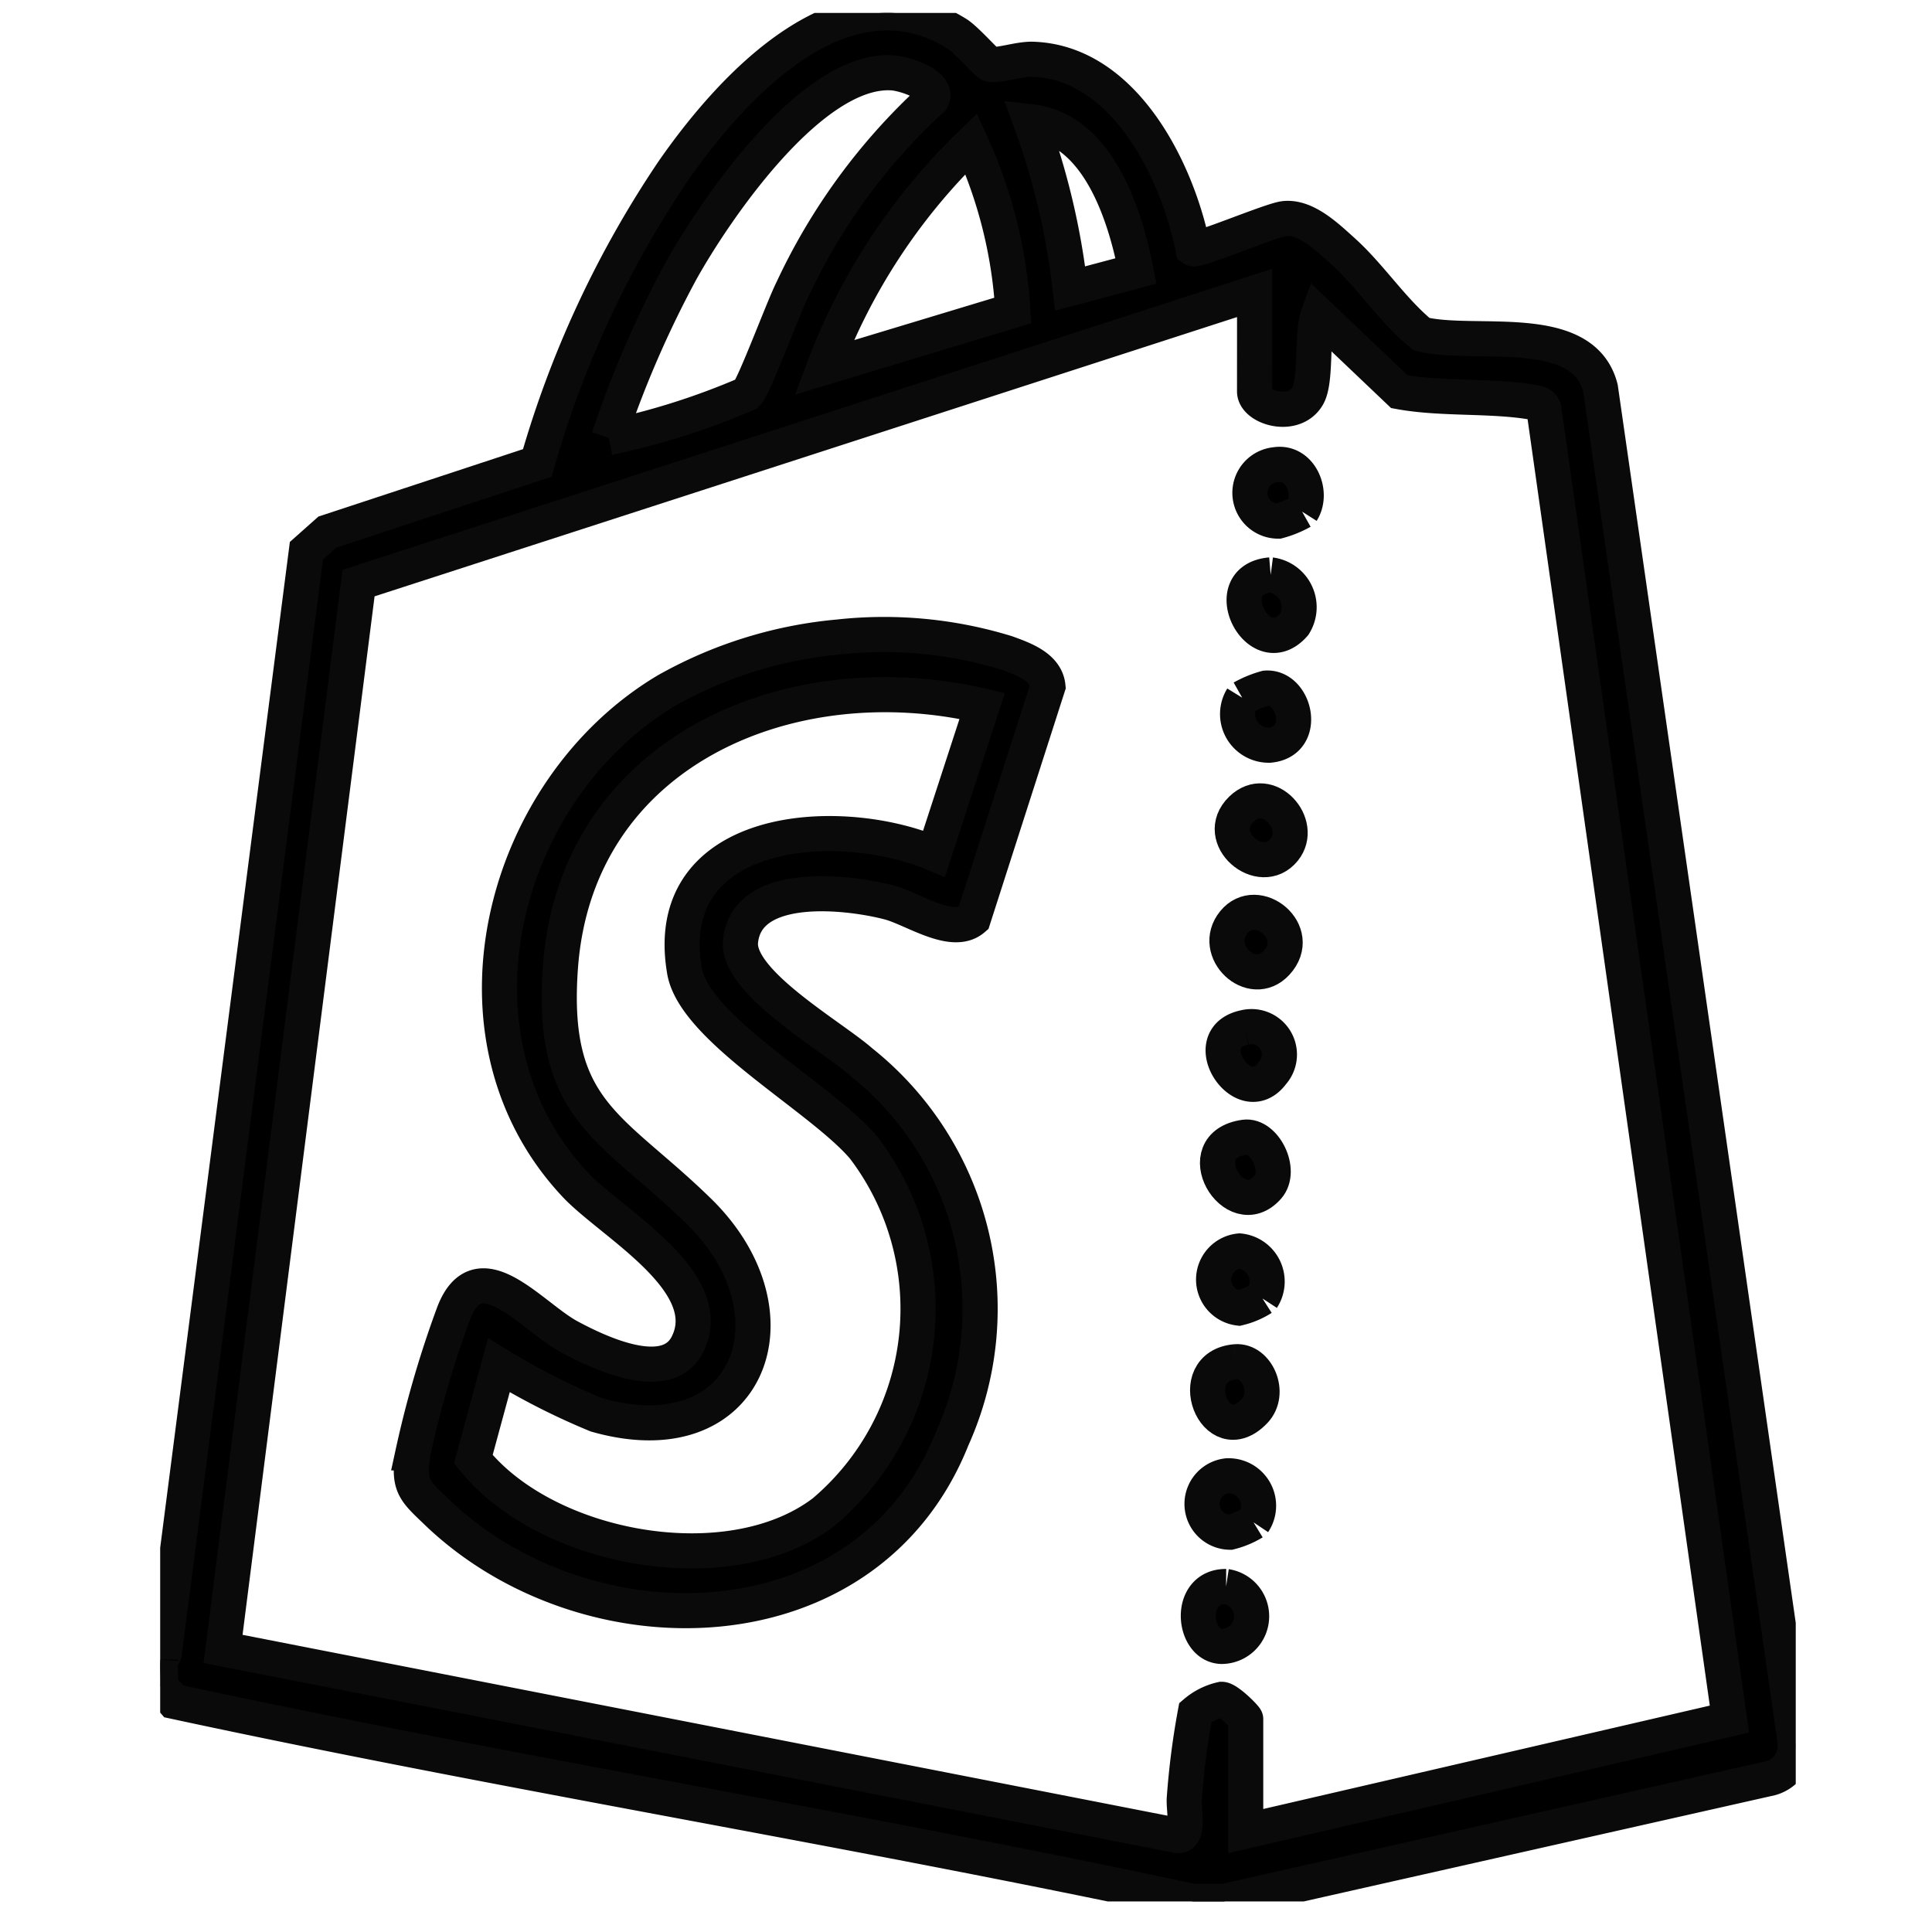
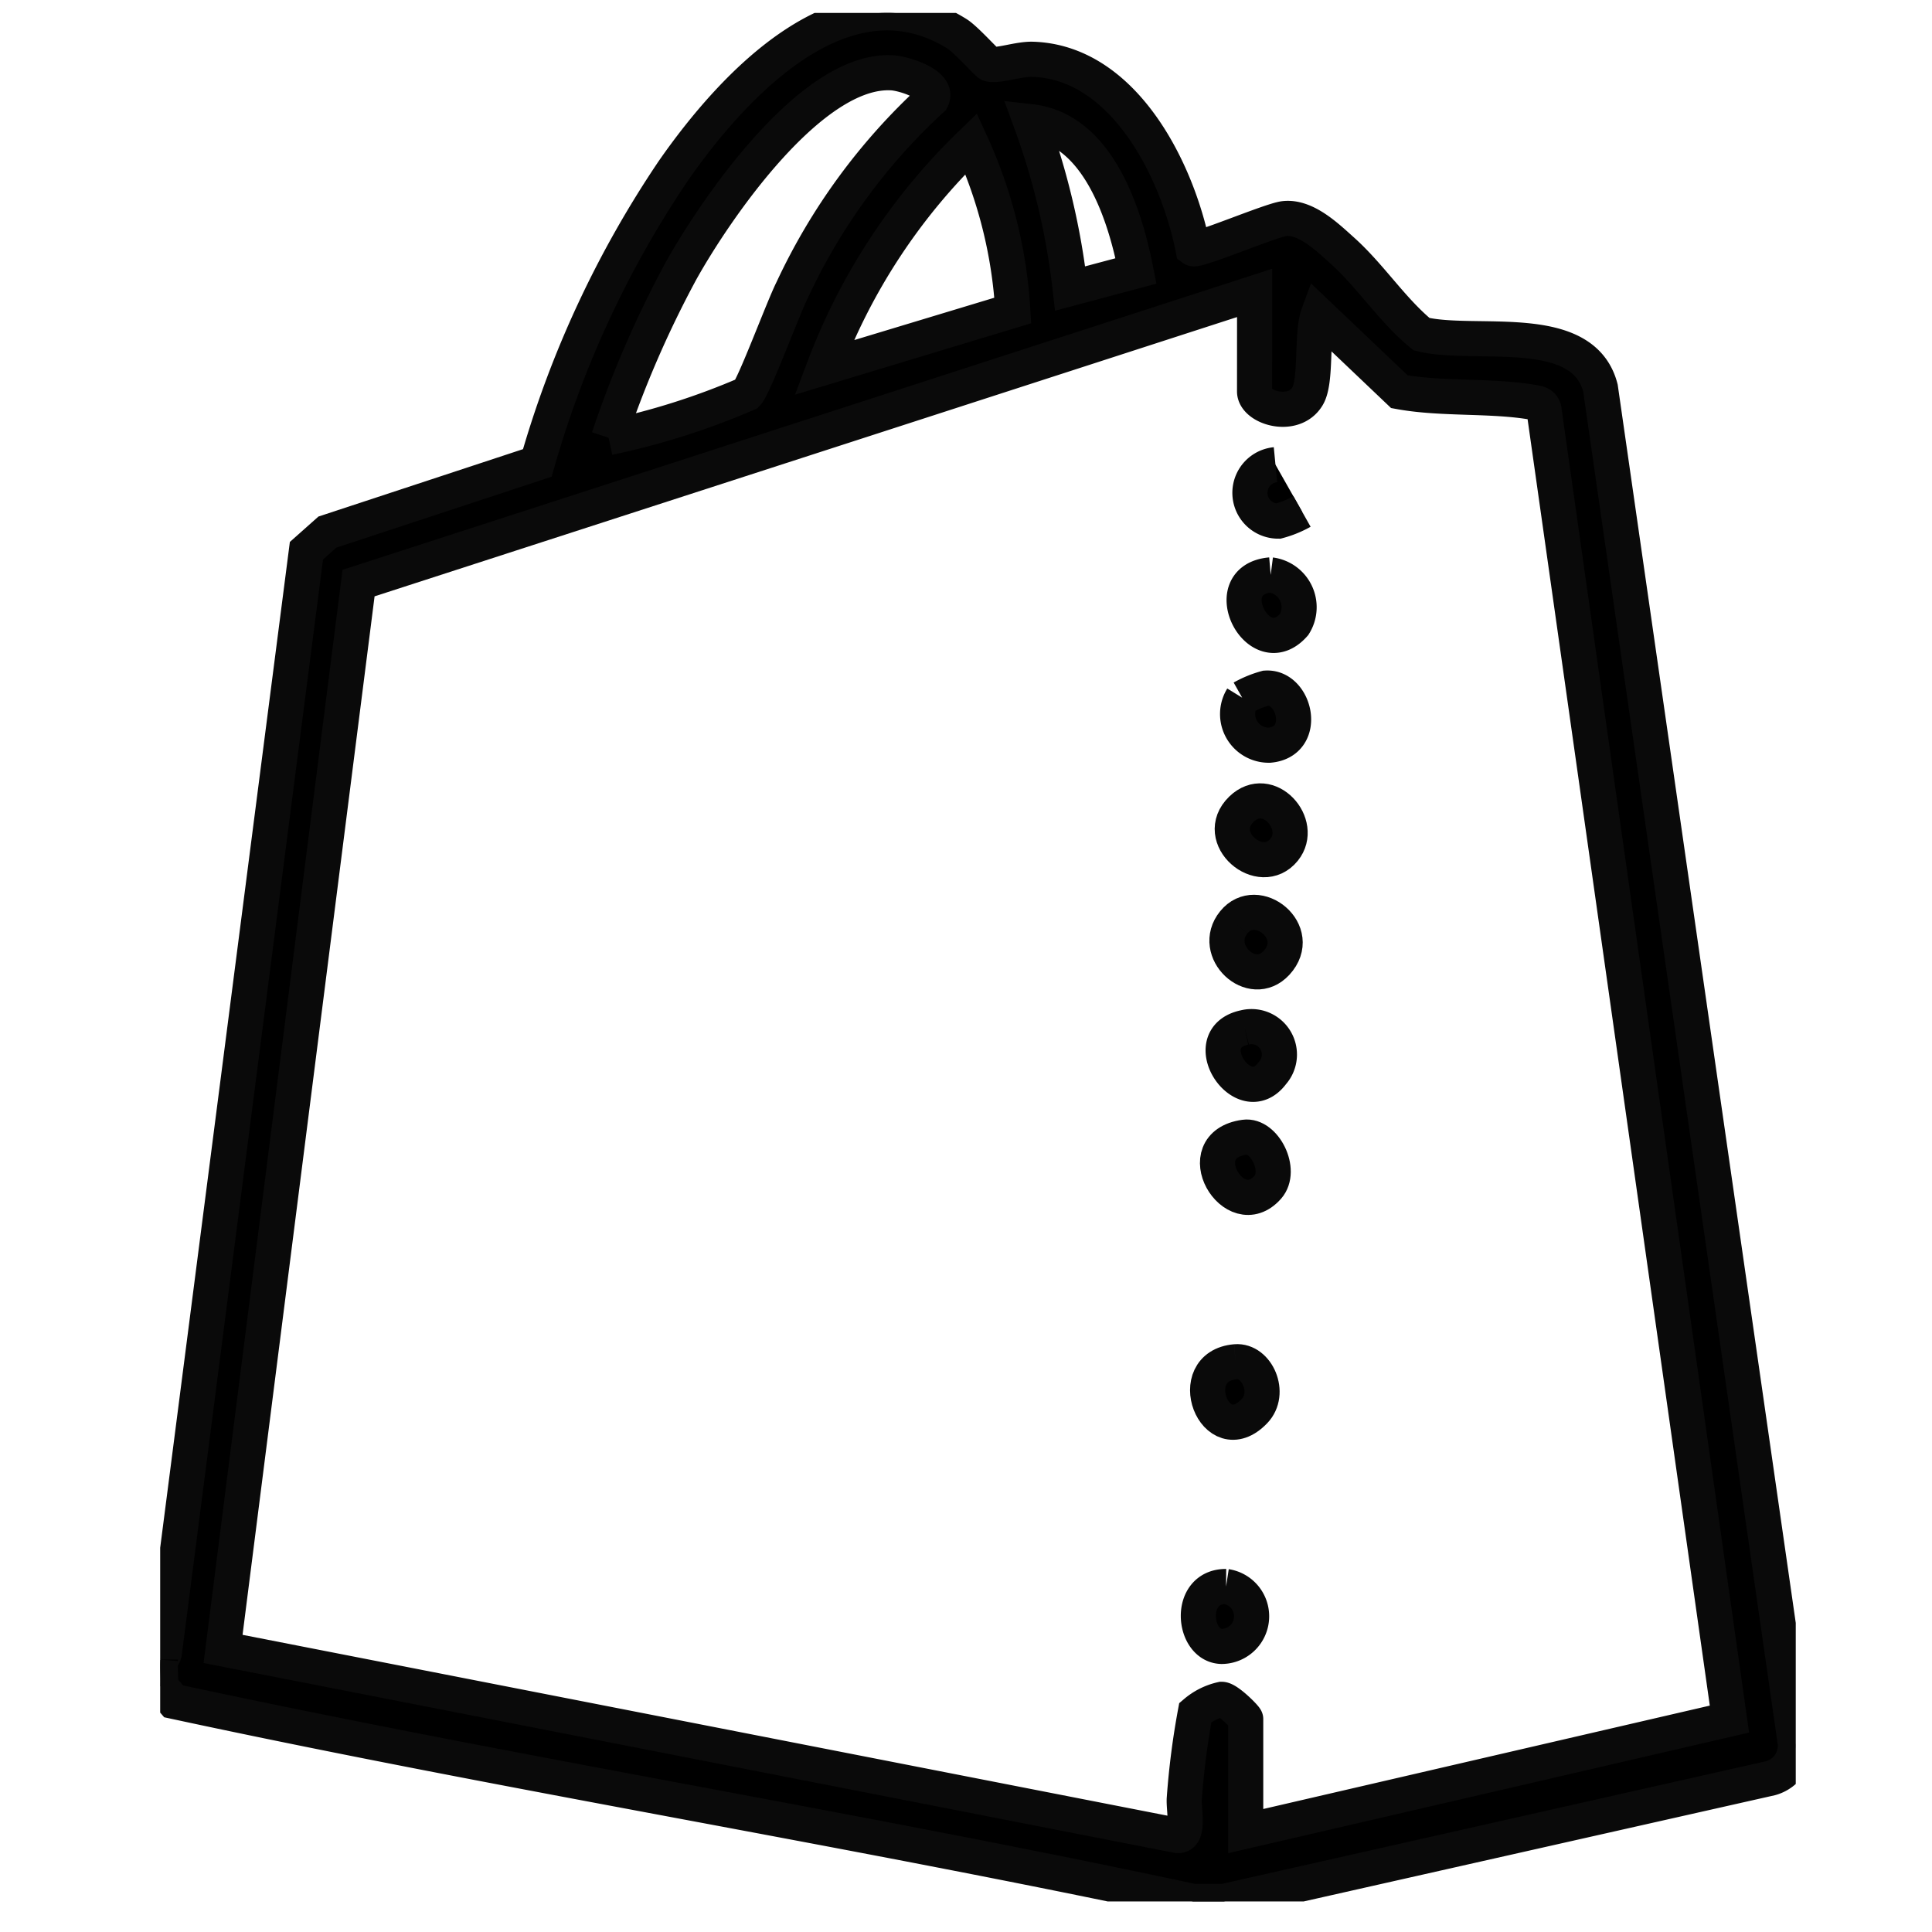
<svg xmlns="http://www.w3.org/2000/svg" width="44" height="44" viewBox="0 0 44 44">
  <defs>
    <clipPath id="clip-path">
      <rect id="Rectangle_17556" data-name="Rectangle 17556" width="44" height="44" />
    </clipPath>
    <clipPath id="clip-path-2">
      <rect id="Rectangle_17835" data-name="Rectangle 17835" width="37.249" height="43.01" fill="none" stroke="#0a0a0a" stroke-width="0.8" />
    </clipPath>
  </defs>
  <g id="Shopify" clip-path="url(#clip-path)">
    <g id="Group_12248" data-name="Group 12248" transform="translate(3.648 0.294)">
      <g id="Group_12247" data-name="Group 12247" clip-path="url(#clip-path-2)">
        <path id="Path_25210" data-name="Path 25210" d="M.005,37.5c0-.018.084-.078.091-.161L3.331,12.248l.477-.424,4.781-1.575a23.288,23.288,0,0,1,3.1-6.656c1.348-1.935,3.9-4.72,6.461-3.115.2.124.69.677.739.689.2.048.666-.121.98-.111,2.081.065,3.3,2.528,3.653,4.312.092.068,1.766-.646,2.077-.683.488-.058.976.417,1.326.731.646.58,1.126,1.344,1.8,1.9,1.213.3,3.678-.326,4.076,1.228l4.431,30.815a.765.765,0,0,1-.555.844L24.224,43.01h-.7C15.818,41.359,8,40.11.307,38.453l-.3-.349c.01-.2-.015-.4,0-.6M10.213,9.672a16.335,16.335,0,0,0,3.152-1c.165-.172.824-1.958,1.033-2.37a13.8,13.8,0,0,1,3.175-4.338c.172-.339-.657-.591-.909-.6-1.823-.1-4,3.076-4.8,4.507a23.9,23.9,0,0,0-1.649,3.806m12.009-3.8c-.257-1.313-.872-3.229-2.4-3.4a16.4,16.4,0,0,1,.9,3.8Zm-2.806.9a10.651,10.651,0,0,0-.947-3.8,13.92,13.92,0,0,0-3.353,5.1Zm5.507-.4L4.518,12.985,1.432,37.259l21.742,4.251c.275.016.128-.615.15-.851a17.616,17.616,0,0,1,.251-1.952,1.4,1.4,0,0,1,.6-.3c.137,0,.547.413.547.448v2.553l11.017-2.551L31.515,9.036c-.032-.131-.121-.145-.235-.165-.954-.169-2.085-.065-3.058-.244L26.375,6.87c-.163.445-.032,1.5-.243,1.858-.317.536-1.208.259-1.208-.107Z" transform="translate(0 0)" stroke="#0a0a0a" stroke-width="0.8" />
-         <path id="Path_25211" data-name="Path 25211" d="M66.761,141.212a9.493,9.493,0,0,1,3.777.367c.378.137.9.319.944.764l-1.7,5.293c-.47.408-1.374-.233-1.921-.375-.934-.244-3.244-.515-3.38.889-.09.931,2.074,2.15,2.749,2.746a7.187,7.187,0,0,1,2.072,8.575c-1.931,4.85-8.323,4.944-11.728,1.685-.518-.5-.669-.592-.554-1.358a23.748,23.748,0,0,1,.927-3.177c.565-1.481,1.772.069,2.629.531.676.364,2.219,1.1,2.691.186.734-1.428-1.717-2.763-2.542-3.639-3.172-3.369-1.7-9.006,2.062-11.257a9.745,9.745,0,0,1,3.975-1.229m3.223,1.573c-4.385-1.023-9.252,1.037-9.606,5.957-.238,3.3,1.179,3.622,3.153,5.553,2.38,2.327,1.161,5.63-2.332,4.636a15.682,15.682,0,0,1-2.223-1.129l-.581,2.138c1.661,2.078,5.834,2.838,7.978,1.206a6.06,6.06,0,0,0,.912-8.3c-.963-1.14-3.854-2.695-4.081-4.026-.564-3.294,3.469-3.6,5.684-2.67Z" transform="translate(-51.264 -127.004)" stroke="#0a0a0a" stroke-width="0.8" />
        <path id="Path_25212" data-name="Path 25212" d="M242.288,204.359c.523-.649,1.618.222.973.923-.562.611-1.5-.275-.973-.923" transform="translate(-217.838 -183.647)" stroke="#0a0a0a" stroke-width="0.8" />
        <path id="Path_25213" data-name="Path 25213" d="M244.491,179.949c-.534.664-1.645-.272-.972-.923.61-.59,1.437.345.972.923" transform="translate(-218.893 -160.892)" stroke="#0a0a0a" stroke-width="0.8" />
        <path id="Path_25214" data-name="Path 25214" d="M246.613,127.534a.742.742,0,0,1,.534,1.13c-.81.924-1.8-1.022-.534-1.13" transform="translate(-221.322 -114.735)" stroke="#0a0a0a" stroke-width="0.8" />
        <path id="Path_25215" data-name="Path 25215" d="M240.584,255.138c.448-.062.863.756.527,1.138-.764.867-1.845-.957-.527-1.138" transform="translate(-215.885 -229.533)" stroke="#0a0a0a" stroke-width="0.8" />
        <path id="Path_25216" data-name="Path 25216" d="M238.348,306.12c.489-.041.824.717.43,1.125-.9.936-1.648-1.022-.43-1.125" transform="translate(-213.857 -275.401)" stroke="#0a0a0a" stroke-width="0.8" />
-         <path id="Path_25217" data-name="Path 25217" d="M248.486,103.538a2.331,2.331,0,0,1-.54.22.644.644,0,0,1-.064-1.285c.567-.091.871.638.6,1.065" transform="translate(-222.482 -92.184)" stroke="#0a0a0a" stroke-width="0.8" />
-         <path id="Path_25218" data-name="Path 25218" d="M237.6,333.017a1.93,1.93,0,0,1-.536.224.644.644,0,0,1-.064-1.284.682.682,0,0,1,.6,1.06" transform="translate(-212.7 -298.64)" stroke="#0a0a0a" stroke-width="0.8" />
+         <path id="Path_25217" data-name="Path 25217" d="M248.486,103.538a2.331,2.331,0,0,1-.54.22.644.644,0,0,1-.064-1.285" transform="translate(-222.482 -92.184)" stroke="#0a0a0a" stroke-width="0.8" />
        <path id="Path_25219" data-name="Path 25219" d="M244.69,153.455a2.392,2.392,0,0,1,.539-.222c.672-.043.959,1.22.08,1.3a.709.709,0,0,1-.62-1.081" transform="translate(-220.046 -137.856)" stroke="#0a0a0a" stroke-width="0.8" />
        <path id="Path_25220" data-name="Path 25220" d="M241.737,230.116a.636.636,0,0,1,.632,1.039c-.657.888-1.767-.8-.632-1.039" transform="translate(-217.04 -207.01)" stroke="#0a0a0a" stroke-width="0.8" />
-         <path id="Path_25221" data-name="Path 25221" d="M239.928,282.017a1.741,1.741,0,0,1-.534.227.654.654,0,0,1,.019-1.3.7.7,0,0,1,.514,1.078" transform="translate(-214.83 -252.748)" stroke="#0a0a0a" stroke-width="0.8" />
        <path id="Path_25222" data-name="Path 25222" d="M236.218,357.147a.686.686,0,0,1-.1,1.364c-.665-.014-.785-1.37.1-1.364" transform="translate(-211.943 -321.309)" stroke="#0a0a0a" stroke-width="0.8" />
      </g>
    </g>
  </g>
</svg>